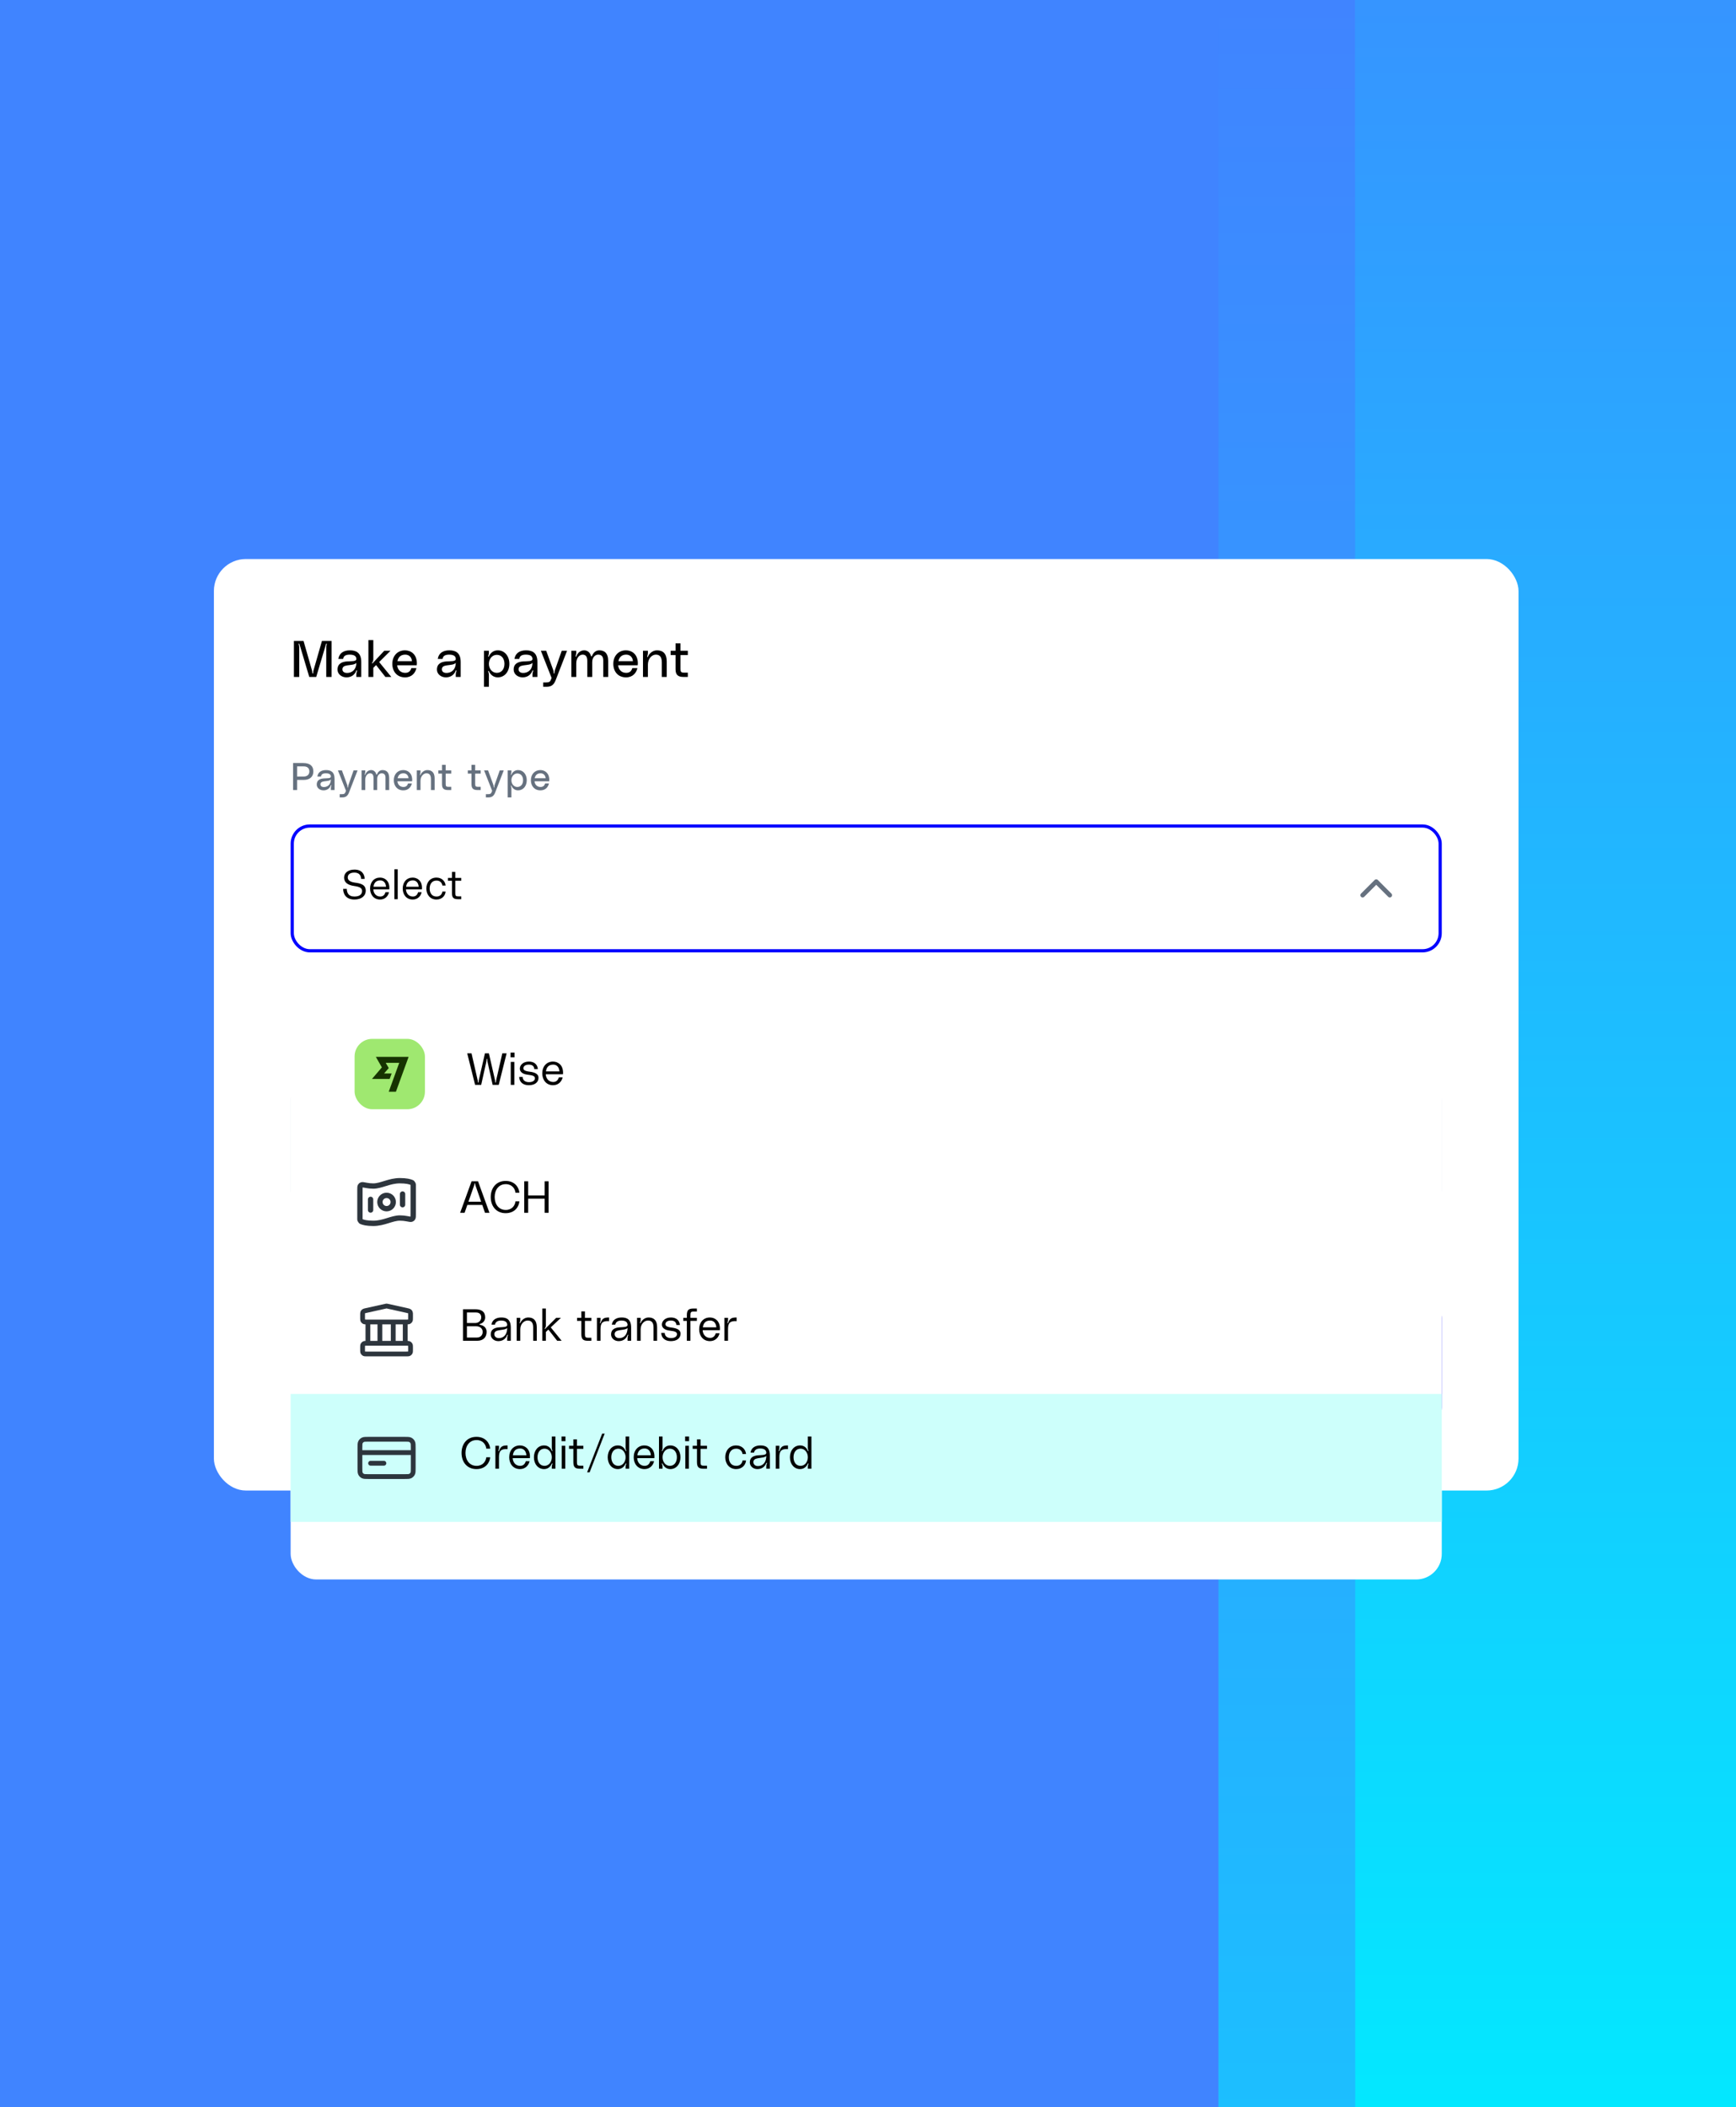
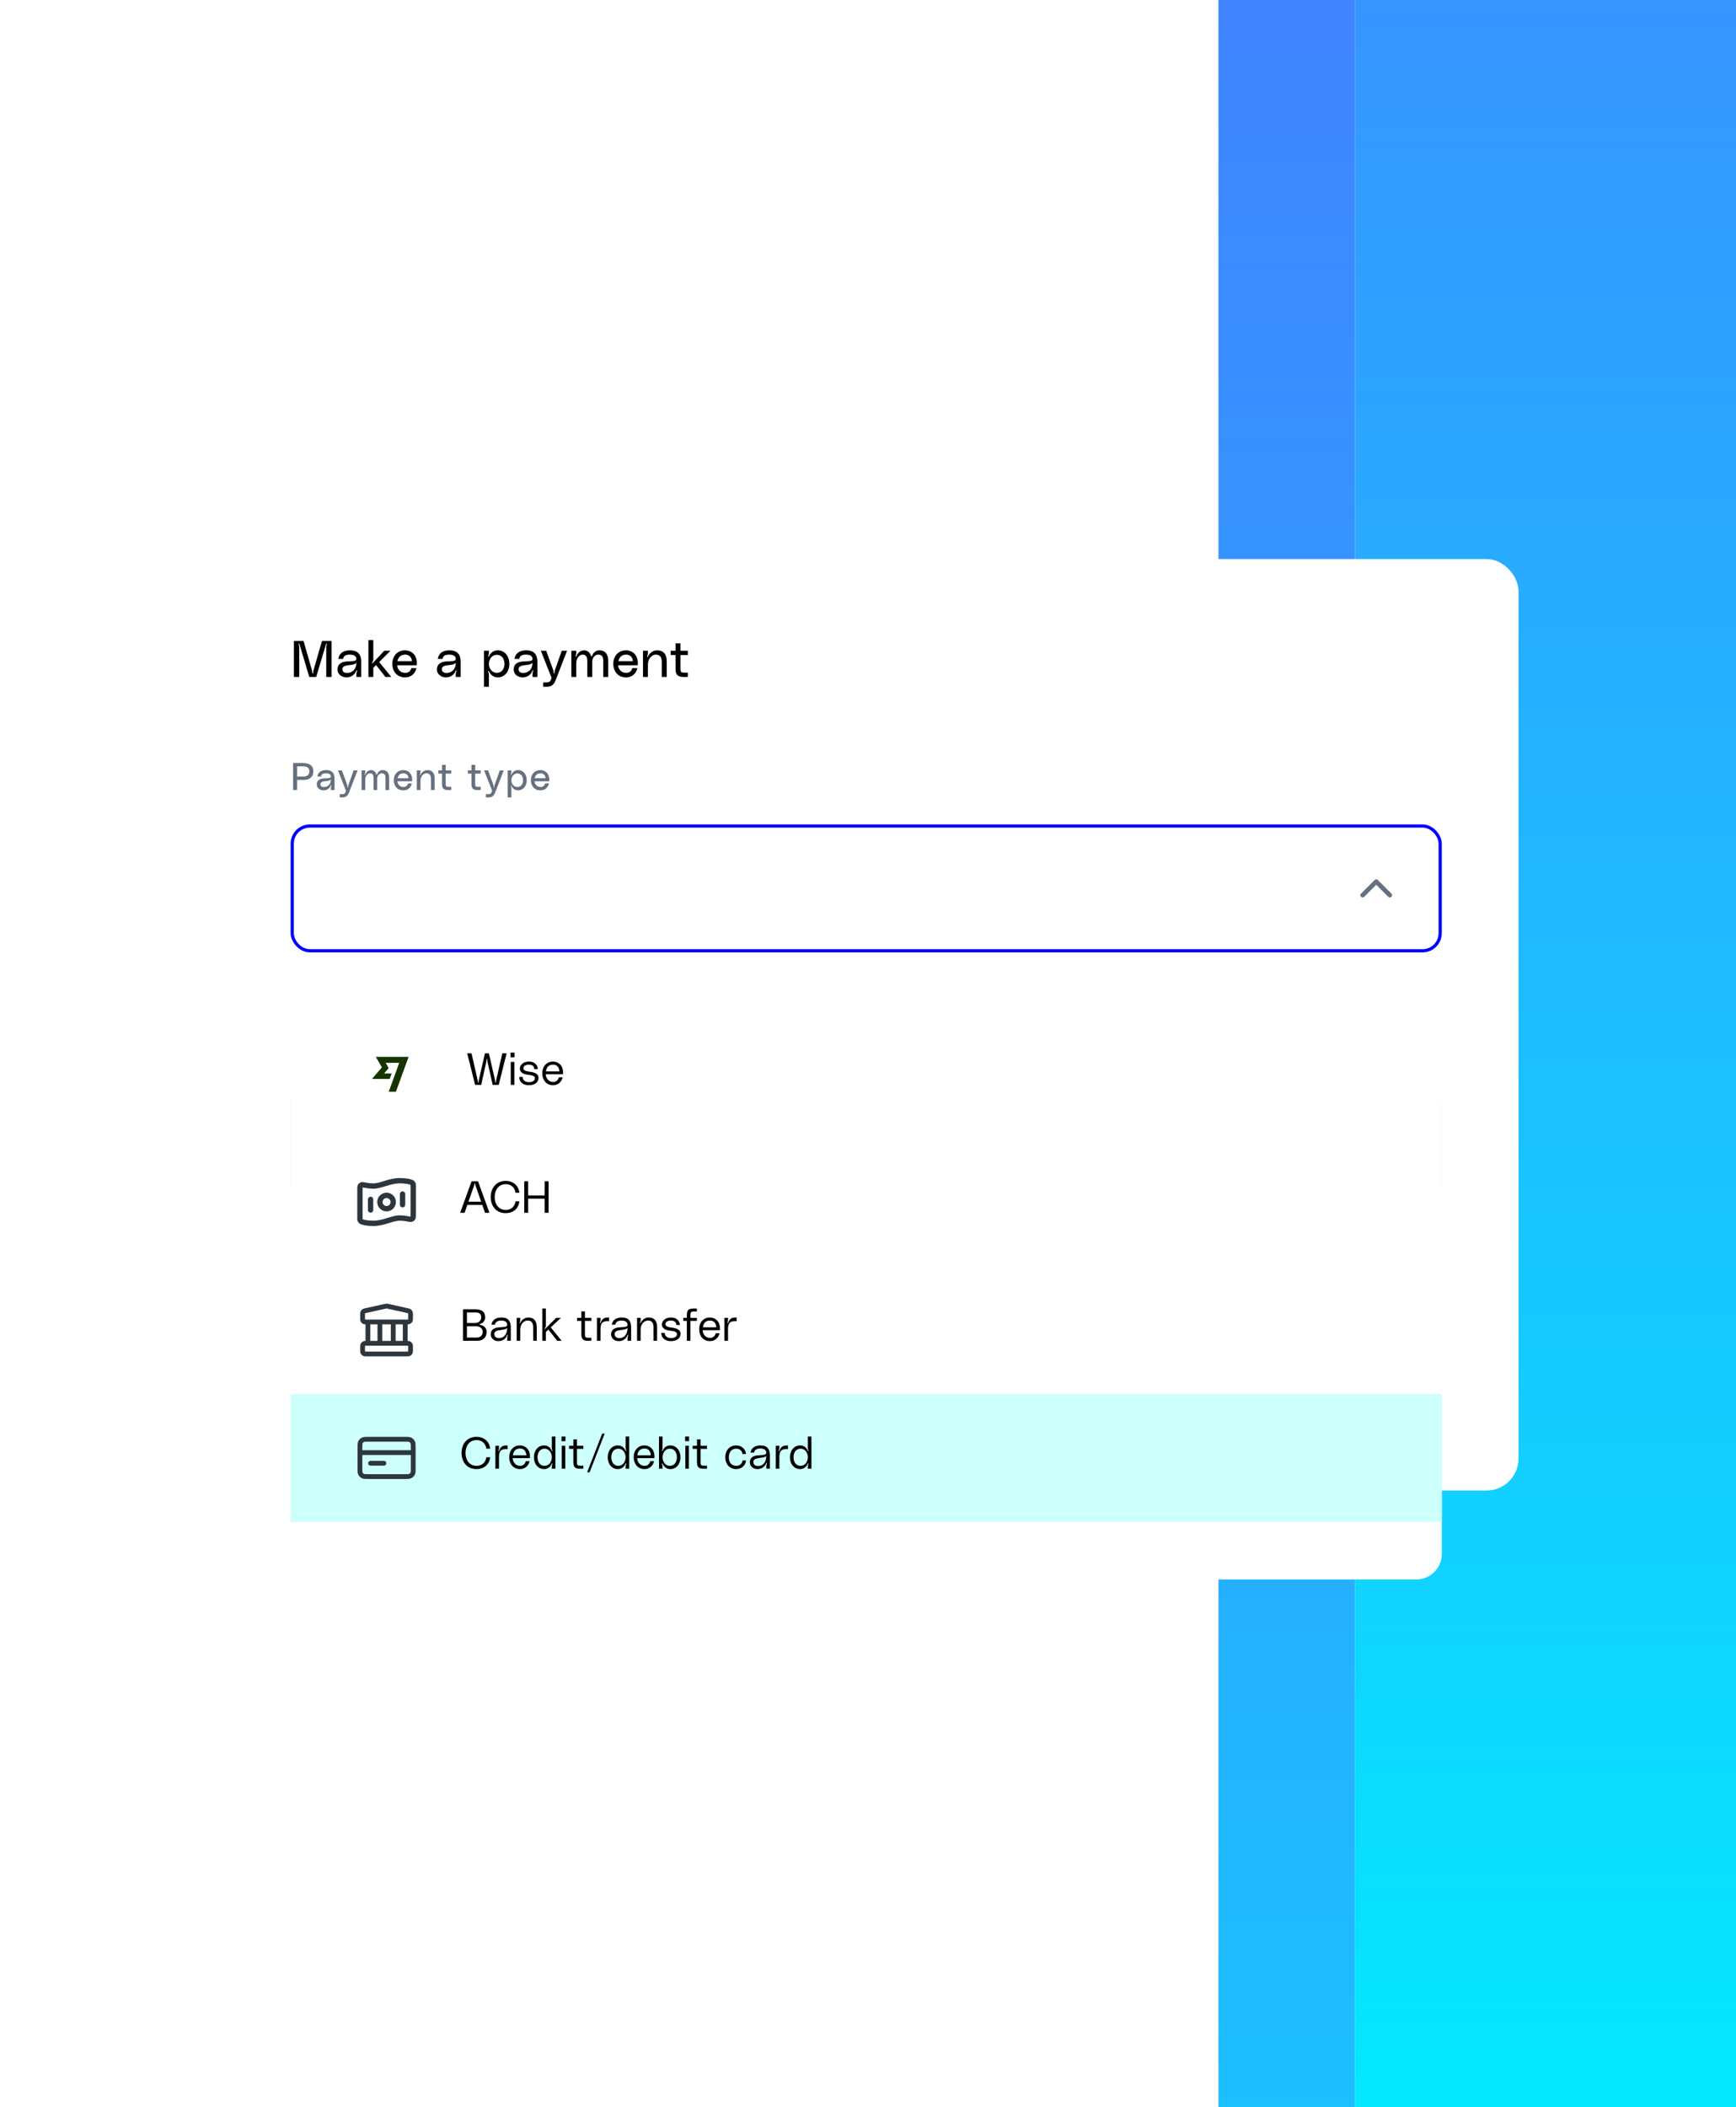
<svg xmlns="http://www.w3.org/2000/svg" width="483" height="586" viewBox="0 0 483 586" fill="none">
  <g clip-path="url(#clip0_2533_4229)">
-     <rect width="483" height="586" fill="#4084FF" />
    <path d="M339 0H377V1048H339V0Z" fill="url(#paint0_linear_2533_4229)" />
    <path d="M377 -117H490V623H377V-117Z" fill="url(#paint1_linear_2533_4229)" />
    <rect x="59.512" y="155.469" width="362.979" height="259.062" rx="8.897" fill="white" />
    <path d="M81.774 188.266V178.245H84.45L86.785 186.387C86.856 186.643 86.885 186.828 86.899 187.127C86.899 187.212 86.899 187.298 87.013 187.298C87.126 187.298 87.126 187.212 87.126 187.127C87.141 186.828 87.169 186.643 87.24 186.387L89.575 178.245H92.251V188.266H90.77V180.081C90.77 179.825 90.799 179.583 90.899 179.227C90.927 179.113 90.956 179.027 90.856 178.999C90.77 178.971 90.728 179.056 90.713 179.113L87.981 188.266H86.045L83.312 179.113C83.297 179.056 83.255 178.971 83.169 178.999C83.07 179.027 83.084 179.113 83.127 179.227C83.226 179.583 83.255 179.825 83.255 180.081V188.266H81.774ZM93.906 186.23C93.906 184.565 95.13 184.052 96.525 183.953C97.835 183.853 99.158 184.01 99.144 183.255C99.13 182.657 98.788 182.059 97.293 182.059C96.012 182.059 95.571 182.543 95.472 183.255H94.133C94.39 181.59 95.671 180.864 97.35 180.864C98.987 180.864 100.511 181.433 100.511 184.109V188.266H99.144V187.568C99.144 187.298 99.172 187.084 99.301 186.714C99.329 186.586 99.386 186.472 99.286 186.429C99.172 186.387 99.144 186.501 99.116 186.572C98.703 187.654 97.735 188.38 96.411 188.38C95.03 188.38 93.906 187.468 93.906 186.23ZM99.144 184.337C98.703 184.878 97.721 184.892 96.61 185.049C95.728 185.177 95.272 185.49 95.272 186.159C95.272 186.743 95.756 187.283 96.938 187.127C98.048 186.985 99.13 186.173 99.144 184.337ZM108.877 188.266H107.226L104.635 184.963L103.866 185.732V188.266H102.5V178.017H103.866V183.227C103.866 183.725 103.781 183.967 103.568 184.266C103.525 184.337 103.439 184.437 103.525 184.493C103.61 184.55 103.667 184.451 103.724 184.394L106.913 180.978H108.649L105.489 184.123L108.877 188.266ZM115.987 184.522C115.987 184.721 115.973 184.864 115.944 185.02H110.507C110.606 186.187 111.403 187.127 112.727 187.127C113.709 187.127 114.193 186.643 114.45 185.803H115.859C115.56 187.155 114.564 188.38 112.699 188.38C110.407 188.38 109.154 186.686 109.154 184.622C109.154 182.429 110.578 180.864 112.67 180.864C114.293 180.864 115.987 181.931 115.987 184.522ZM110.578 183.881H114.62C114.535 182.814 113.852 182.059 112.742 182.059C111.375 182.059 110.777 182.899 110.578 183.881ZM121.567 186.23C121.567 184.565 122.792 184.052 124.186 183.953C125.496 183.853 126.82 184.01 126.806 183.255C126.791 182.657 126.45 182.059 124.955 182.059C123.674 182.059 123.233 182.543 123.133 183.255H121.795C122.051 181.59 123.332 180.864 125.012 180.864C126.649 180.864 128.172 181.433 128.172 184.109V188.266H126.806V187.568C126.806 187.298 126.834 187.084 126.962 186.714C126.991 186.586 127.048 186.472 126.948 186.429C126.834 186.387 126.806 186.501 126.777 186.572C126.364 187.654 125.396 188.38 124.073 188.38C122.692 188.38 121.567 187.468 121.567 186.23ZM126.806 184.337C126.364 184.878 125.382 184.892 124.272 185.049C123.389 185.177 122.934 185.49 122.934 186.159C122.934 186.743 123.418 187.283 124.599 187.127C125.71 186.985 126.791 186.173 126.806 184.337ZM136.025 180.978V181.547C136.025 181.817 135.982 182.031 135.882 182.33C135.84 182.444 135.754 182.586 135.882 182.629C135.996 182.671 136.039 182.529 136.053 182.486C136.48 181.547 137.334 180.864 138.501 180.864C140.395 180.864 141.718 182.458 141.718 184.622C141.718 186.785 140.395 188.38 138.501 188.38C137.363 188.38 136.494 187.71 136.053 186.728C136.039 186.686 135.996 186.572 135.911 186.6C135.768 186.643 135.84 186.771 135.882 186.885C135.982 187.198 136.025 187.397 136.025 187.654V190.999H134.658V180.978H136.025ZM138.217 187.127C139.64 187.127 140.352 185.974 140.352 184.622C140.352 183.269 139.64 182.116 138.217 182.116C136.921 182.116 136.025 183.269 136.025 184.622C136.025 185.974 136.921 187.127 138.217 187.127ZM142.911 186.23C142.911 184.565 144.135 184.052 145.53 183.953C146.84 183.853 148.164 184.01 148.15 183.255C148.135 182.657 147.794 182.059 146.299 182.059C145.018 182.059 144.577 182.543 144.477 183.255H143.139C143.395 181.59 144.676 180.864 146.356 180.864C147.993 180.864 149.516 181.433 149.516 184.109V188.266H148.15V187.568C148.15 187.298 148.178 187.084 148.306 186.714C148.335 186.586 148.392 186.472 148.292 186.429C148.178 186.387 148.15 186.501 148.121 186.572C147.708 187.654 146.74 188.38 145.417 188.38C144.036 188.38 142.911 187.468 142.911 186.23ZM148.15 184.337C147.708 184.878 146.726 184.892 145.616 185.049C144.733 185.177 144.278 185.49 144.278 186.159C144.278 186.743 144.762 187.283 145.943 187.127C147.054 186.985 148.135 186.173 148.15 184.337ZM150.483 180.978H151.964L153.928 186.358C154.028 186.614 154.042 186.885 154.042 187.127C154.042 187.212 154.042 187.312 154.156 187.312C154.27 187.312 154.27 187.212 154.27 187.127C154.27 186.885 154.312 186.614 154.398 186.358L156.291 180.978H157.771L154.611 189.134C154.099 190.472 153.387 190.999 152.078 190.999H151.138V189.803H151.793C152.875 189.803 153.06 189.561 153.273 189.034L153.472 188.55L150.483 180.978ZM166.735 180.864C168.102 180.864 169.212 181.575 169.212 183.824V188.266H167.845V183.654C167.845 182.515 167.29 182.059 166.408 182.059C165.61 182.059 164.771 182.8 164.771 184.138V188.266H163.404V183.824C163.404 182.686 163.02 182.059 162.095 182.059C161.212 182.059 160.33 182.999 160.33 184.451V188.266H158.963V180.978H160.33V181.462C160.33 181.732 160.301 181.974 160.173 182.387C160.144 182.501 160.102 182.6 160.201 182.629C160.301 182.657 160.344 182.572 160.358 182.515C160.714 181.518 161.554 180.864 162.55 180.864C163.475 180.864 164.201 181.518 164.415 182.415C164.429 182.486 164.472 182.529 164.557 182.529C164.657 182.529 164.685 182.486 164.714 182.415C165.098 181.419 165.838 180.864 166.735 180.864ZM177.468 184.522C177.468 184.721 177.454 184.864 177.426 185.02H171.988C172.088 186.187 172.885 187.127 174.209 187.127C175.191 187.127 175.675 186.643 175.931 185.803H177.34C177.041 187.155 176.045 188.38 174.18 188.38C171.888 188.38 170.636 186.686 170.636 184.622C170.636 182.429 172.059 180.864 174.152 180.864C175.774 180.864 177.468 181.931 177.468 184.522ZM172.059 183.881H176.102C176.016 182.814 175.333 182.059 174.223 182.059C172.856 182.059 172.258 182.899 172.059 183.881ZM182.797 180.864C184.476 180.864 185.501 181.803 185.501 183.938V188.266H184.135V184.223C184.135 182.529 183.409 182.059 182.455 182.059C181.402 182.059 180.263 183.127 180.263 184.864V188.266H178.896V180.978H180.263V181.462C180.263 181.76 180.234 182.059 180.106 182.429C180.064 182.558 180.007 182.7 180.12 182.728C180.206 182.757 180.249 182.657 180.277 182.6C180.562 181.889 181.487 180.864 182.797 180.864ZM191.371 182.173H189.321V185.988C189.321 186.814 189.492 187.07 190.289 187.07H191.371V188.266H190.175C188.666 188.266 187.955 187.71 187.955 186.13V182.173H186.588V180.978H187.955V178.928H189.321V180.978H191.371V182.173Z" fill="black" />
    <path d="M84.344 212.203C86.457 212.203 87.183 213.206 87.183 214.552C87.183 215.897 86.329 216.9 84.514 216.9H82.657V219.719H81.546V212.203H84.344ZM84.504 215.961C85.539 215.961 86.073 215.352 86.073 214.552C86.073 213.666 85.539 213.142 84.504 213.142H82.657V215.961H84.504ZM88.127 218.192C88.127 216.943 89.045 216.559 90.091 216.484C91.074 216.409 92.067 216.527 92.056 215.961C92.045 215.512 91.789 215.064 90.668 215.064C89.707 215.064 89.376 215.427 89.302 215.961H88.298C88.49 214.712 89.451 214.167 90.711 214.167C91.938 214.167 93.081 214.594 93.081 216.601V219.719H92.056V219.196C92.056 218.993 92.077 218.833 92.173 218.555C92.195 218.459 92.237 218.374 92.163 218.342C92.077 218.31 92.056 218.395 92.034 218.448C91.725 219.26 90.999 219.804 90.006 219.804C88.971 219.804 88.127 219.121 88.127 218.192ZM92.056 216.772C91.725 217.178 90.988 217.189 90.156 217.306C89.494 217.402 89.152 217.637 89.152 218.139C89.152 218.576 89.515 218.982 90.401 218.865C91.234 218.758 92.045 218.149 92.056 216.772ZM94.02 214.253H95.13L96.603 218.288C96.678 218.48 96.689 218.683 96.689 218.865C96.689 218.929 96.689 219.003 96.774 219.003C96.859 219.003 96.859 218.929 96.859 218.865C96.859 218.683 96.891 218.48 96.956 218.288L98.375 214.253H99.486L97.116 220.37C96.731 221.374 96.198 221.769 95.215 221.769H94.511V220.872H95.002C95.813 220.872 95.952 220.69 96.112 220.295L96.261 219.932L94.02 214.253ZM106.422 214.167C107.447 214.167 108.28 214.701 108.28 216.388V219.719H107.255V216.26C107.255 215.406 106.838 215.064 106.176 215.064C105.579 215.064 104.949 215.619 104.949 216.623V219.719H103.924V216.388C103.924 215.534 103.636 215.064 102.942 215.064C102.28 215.064 101.618 215.769 101.618 216.858V219.719H100.593V214.253H101.618V214.616C101.618 214.819 101.596 215 101.5 215.31C101.479 215.395 101.447 215.47 101.522 215.491C101.596 215.512 101.629 215.448 101.639 215.406C101.906 214.658 102.536 214.167 103.283 214.167C103.977 214.167 104.522 214.658 104.682 215.331C104.692 215.384 104.725 215.416 104.789 215.416C104.863 215.416 104.885 215.384 104.906 215.331C105.194 214.584 105.749 214.167 106.422 214.167ZM114.685 216.911C114.685 217.06 114.675 217.167 114.653 217.285H110.575C110.65 218.16 111.248 218.865 112.241 218.865C112.977 218.865 113.34 218.502 113.532 217.872H114.589C114.365 218.886 113.618 219.804 112.219 219.804C110.5 219.804 109.561 218.534 109.561 216.986C109.561 215.342 110.629 214.167 112.198 214.167C113.415 214.167 114.685 214.968 114.685 216.911ZM110.629 216.431H113.661C113.596 215.63 113.084 215.064 112.251 215.064C111.226 215.064 110.778 215.694 110.629 216.431ZM118.895 214.167C120.155 214.167 120.924 214.872 120.924 216.473V219.719H119.899V216.687C119.899 215.416 119.354 215.064 118.639 215.064C117.849 215.064 116.995 215.865 116.995 217.167V219.719H115.97V214.253H116.995V214.616C116.995 214.84 116.973 215.064 116.877 215.342C116.845 215.438 116.803 215.544 116.888 215.566C116.952 215.587 116.984 215.512 117.005 215.47C117.219 214.936 117.913 214.167 118.895 214.167ZM125.539 215.149H124.002V218.011C124.002 218.63 124.13 218.822 124.728 218.822H125.539V219.719H124.643C123.511 219.719 122.977 219.302 122.977 218.117V215.149H121.952V214.253H122.977V212.715H124.002V214.253H125.539V215.149ZM133.743 215.149H132.206V218.011C132.206 218.63 132.334 218.822 132.932 218.822H133.743V219.719H132.847C131.715 219.719 131.181 219.302 131.181 218.117V215.149H130.156V214.253H131.181V212.715H132.206V214.253H133.743V215.149ZM134.687 214.253H135.797L137.271 218.288C137.345 218.48 137.356 218.683 137.356 218.865C137.356 218.929 137.356 219.003 137.442 219.003C137.527 219.003 137.527 218.929 137.527 218.865C137.527 218.683 137.559 218.48 137.623 218.288L139.043 214.253H140.153L137.783 220.37C137.399 221.374 136.865 221.769 135.883 221.769H135.178V220.872H135.669C136.481 220.872 136.619 220.69 136.78 220.295L136.929 219.932L134.687 214.253ZM142.285 214.253V214.68C142.285 214.883 142.253 215.043 142.179 215.267C142.147 215.352 142.083 215.459 142.179 215.491C142.264 215.523 142.296 215.416 142.307 215.384C142.627 214.68 143.268 214.167 144.143 214.167C145.563 214.167 146.556 215.363 146.556 216.986C146.556 218.608 145.563 219.804 144.143 219.804C143.289 219.804 142.638 219.302 142.307 218.566C142.296 218.534 142.264 218.448 142.2 218.47C142.093 218.502 142.147 218.598 142.179 218.683C142.253 218.918 142.285 219.068 142.285 219.26V221.769H141.26V214.253H142.285ZM143.929 218.865C144.997 218.865 145.531 218 145.531 216.986C145.531 215.972 144.997 215.107 143.929 215.107C142.958 215.107 142.285 215.972 142.285 216.986C142.285 218 142.958 218.865 143.929 218.865ZM152.83 216.911C152.83 217.06 152.819 217.167 152.798 217.285H148.72C148.794 218.16 149.392 218.865 150.385 218.865C151.122 218.865 151.485 218.502 151.677 217.872H152.734C152.51 218.886 151.762 219.804 150.364 219.804C148.645 219.804 147.706 218.534 147.706 216.986C147.706 215.342 148.773 214.167 150.342 214.167C151.56 214.167 152.83 214.968 152.83 216.911ZM148.773 216.431H151.805C151.741 215.63 151.229 215.064 150.396 215.064C149.371 215.064 148.923 215.694 148.773 216.431Z" fill="#66717F" />
-     <path d="M98.718 245.463C100.418 245.695 101.759 246.03 101.759 247.742C101.759 249.06 100.661 250.171 98.614 250.171C96.347 250.171 95.468 248.713 95.468 247.21H96.486C96.509 248.181 96.867 249.338 98.614 249.338C100.302 249.338 100.742 248.494 100.742 247.811C100.742 247.094 100.291 246.643 98.602 246.412C96.798 246.169 95.734 245.452 95.734 244.064C95.734 242.792 96.809 241.843 98.625 241.843C100.672 241.843 101.424 243.116 101.459 244.434H100.464C100.464 243.578 100.025 242.676 98.602 242.676C97.145 242.676 96.751 243.416 96.751 243.995C96.751 244.492 96.971 245.221 98.718 245.463ZM108.333 246.944C108.333 247.106 108.322 247.245 108.31 247.349H103.869C103.915 248.39 104.609 249.338 105.789 249.338C106.633 249.338 107.049 248.806 107.258 248.135H108.229C108.021 249.118 107.211 250.171 105.754 250.171C103.95 250.171 102.967 248.748 102.967 247.117C102.967 245.302 104.089 244.064 105.731 244.064C107.003 244.064 108.333 244.908 108.333 246.944ZM105.8 244.851C104.54 244.851 104.042 245.637 103.915 246.608H107.408C107.327 245.521 106.726 244.851 105.8 244.851ZM109.729 250.078V241.751H110.654V250.078H109.729ZM117.413 246.944C117.413 247.106 117.401 247.245 117.39 247.349H112.949C112.995 248.39 113.689 249.338 114.869 249.338C115.713 249.338 116.129 248.806 116.337 248.135H117.309C117.101 249.118 116.291 250.171 114.834 250.171C113.03 250.171 112.047 248.748 112.047 247.117C112.047 245.302 113.169 244.064 114.811 244.064C116.083 244.064 117.413 244.908 117.413 246.944ZM114.88 244.851C113.62 244.851 113.122 245.637 112.995 246.608H116.488C116.407 245.521 115.805 244.851 114.88 244.851ZM118.62 247.117C118.62 245.44 119.649 244.064 121.43 244.064C122.98 244.064 123.893 245.151 123.986 246.285H123.084C122.968 245.487 122.413 244.897 121.453 244.897C120.135 244.897 119.545 245.915 119.545 247.117C119.545 248.32 120.135 249.338 121.453 249.338C122.413 249.338 122.968 248.748 123.084 247.95H123.986C123.893 249.083 122.991 250.171 121.43 250.171C119.684 250.171 118.62 248.794 118.62 247.117ZM128.336 244.157V244.943H126.67V248.413C126.67 249.083 126.809 249.292 127.457 249.292H128.336V250.078H127.457C126.231 250.078 125.745 249.72 125.745 248.343V244.943H124.635V244.157H125.745V242.491H126.67V244.157H128.336Z" fill="black" />
    <path d="M379.121 248.961L382.902 245.18L386.683 248.961" stroke="#66717F" stroke-width="1.26" stroke-linecap="round" stroke-linejoin="round" />
    <rect x="81.308" y="229.726" width="319.386" height="34.697" rx="4.893" stroke="#0000FF" stroke-width="0.89" />
-     <path d="M84.344 283.586C86.457 283.586 87.183 284.589 87.183 285.934C87.183 287.28 86.329 288.283 84.514 288.283H82.657V291.102H81.546V283.586H84.344ZM84.504 287.344C85.539 287.344 86.073 286.735 86.073 285.934C86.073 285.048 85.539 284.525 84.504 284.525H82.657V287.344H84.504ZM88.127 289.575C88.127 288.326 89.045 287.942 90.091 287.867C91.074 287.792 92.067 287.909 92.056 287.344C92.045 286.895 91.789 286.447 90.668 286.447C89.707 286.447 89.376 286.81 89.302 287.344H88.298C88.49 286.095 89.451 285.55 90.711 285.55C91.938 285.55 93.081 285.977 93.081 287.984V291.102H92.056V290.578C92.056 290.376 92.077 290.215 92.173 289.938C92.195 289.842 92.237 289.756 92.163 289.724C92.077 289.692 92.056 289.778 92.034 289.831C91.725 290.643 90.999 291.187 90.006 291.187C88.971 291.187 88.127 290.504 88.127 289.575ZM92.056 288.155C91.725 288.561 90.988 288.571 90.156 288.689C89.494 288.785 89.152 289.02 89.152 289.522C89.152 289.959 89.515 290.365 90.401 290.247C91.234 290.141 92.045 289.532 92.056 288.155ZM94.02 285.636H95.13L96.603 289.671C96.678 289.863 96.689 290.066 96.689 290.247C96.689 290.312 96.689 290.386 96.774 290.386C96.859 290.386 96.859 290.312 96.859 290.247C96.859 290.066 96.891 289.863 96.956 289.671L98.375 285.636H99.486L97.116 291.753C96.731 292.756 96.198 293.151 95.215 293.151H94.511V292.255H95.002C95.813 292.255 95.952 292.073 96.112 291.678L96.261 291.315L94.02 285.636ZM106.422 285.55C107.447 285.55 108.28 286.084 108.28 287.771V291.102H107.255V287.643C107.255 286.789 106.838 286.447 106.176 286.447C105.579 286.447 104.949 287.002 104.949 288.006V291.102H103.924V287.771C103.924 286.917 103.636 286.447 102.942 286.447C102.28 286.447 101.618 287.151 101.618 288.24V291.102H100.593V285.636H101.618V285.999C101.618 286.201 101.596 286.383 101.5 286.692C101.479 286.778 101.447 286.853 101.522 286.874C101.596 286.895 101.629 286.831 101.639 286.789C101.906 286.041 102.536 285.55 103.283 285.55C103.977 285.55 104.522 286.041 104.682 286.714C104.692 286.767 104.725 286.799 104.789 286.799C104.863 286.799 104.885 286.767 104.906 286.714C105.194 285.966 105.749 285.55 106.422 285.55ZM114.685 288.294C114.685 288.443 114.675 288.55 114.653 288.667H110.575C110.65 289.543 111.248 290.247 112.241 290.247C112.977 290.247 113.34 289.885 113.532 289.255H114.589C114.365 290.269 113.618 291.187 112.219 291.187C110.5 291.187 109.561 289.917 109.561 288.369C109.561 286.724 110.629 285.55 112.198 285.55C113.415 285.55 114.685 286.351 114.685 288.294ZM110.629 287.813H113.661C113.596 287.013 113.084 286.447 112.251 286.447C111.226 286.447 110.778 287.077 110.629 287.813ZM118.895 285.55C120.155 285.55 120.924 286.255 120.924 287.856V291.102H119.899V288.07C119.899 286.799 119.354 286.447 118.639 286.447C117.849 286.447 116.995 287.248 116.995 288.55V291.102H115.97V285.636H116.995V285.999C116.995 286.223 116.973 286.447 116.877 286.724C116.845 286.821 116.803 286.927 116.888 286.949C116.952 286.97 116.984 286.895 117.005 286.853C117.219 286.319 117.913 285.55 118.895 285.55ZM125.539 286.532H124.002V289.393C124.002 290.013 124.13 290.205 124.728 290.205H125.539V291.102H124.643C123.511 291.102 122.977 290.685 122.977 289.5V286.532H121.952V285.636H122.977V284.098H124.002V285.636H125.539V286.532ZM130.327 288.369C130.327 286.821 131.299 285.55 133.007 285.55C134.501 285.55 135.356 286.564 135.452 287.685H134.448C134.352 287.066 133.882 286.49 133.018 286.49C131.971 286.49 131.352 287.354 131.352 288.369C131.352 289.383 131.971 290.247 133.018 290.247C133.882 290.247 134.352 289.671 134.448 289.052H135.452C135.356 290.173 134.512 291.187 133.007 291.187C131.331 291.187 130.327 289.917 130.327 288.369ZM138.761 291.187C137.501 291.187 136.732 290.482 136.732 288.881V285.636H137.757V288.667C137.757 289.938 138.302 290.29 139.017 290.29C139.807 290.29 140.661 289.49 140.661 288.187V285.636H141.686V291.102H140.661V290.739C140.661 290.514 140.682 290.29 140.778 290.013C140.81 289.917 140.853 289.82 140.768 289.788C140.704 289.767 140.672 289.842 140.65 289.885C140.394 290.397 139.743 291.187 138.761 291.187ZM144.337 286.906C144.391 286.917 144.423 286.863 144.444 286.81C144.786 285.934 145.095 285.55 146.472 285.55V286.596C144.882 286.49 144.423 287.055 144.423 288.486V291.102H143.398V285.636H144.423V285.999C144.423 286.223 144.401 286.394 144.305 286.714C144.284 286.799 144.252 286.885 144.337 286.906ZM148.601 286.906C148.654 286.917 148.686 286.863 148.708 286.81C149.049 285.934 149.359 285.55 150.736 285.55V286.596C149.145 286.49 148.686 287.055 148.686 288.486V291.102H147.661V285.636H148.686V285.999C148.686 286.223 148.665 286.394 148.569 286.714C148.548 286.799 148.515 286.885 148.601 286.906ZM156.458 288.294C156.458 288.443 156.447 288.55 156.426 288.667H152.347C152.422 289.543 153.02 290.247 154.013 290.247C154.75 290.247 155.112 289.885 155.305 289.255H156.362C156.137 290.269 155.39 291.187 153.992 291.187C152.273 291.187 151.333 289.917 151.333 288.369C151.333 286.724 152.401 285.55 153.97 285.55C155.187 285.55 156.458 286.351 156.458 288.294ZM152.401 287.813H155.433C155.369 287.013 154.856 286.447 154.024 286.447C152.999 286.447 152.55 287.077 152.401 287.813ZM160.667 285.55C161.927 285.55 162.696 286.255 162.696 287.856V291.102H161.671V288.07C161.671 286.799 161.126 286.447 160.411 286.447C159.621 286.447 158.767 287.248 158.767 288.55V291.102H157.742V285.636H158.767V285.999C158.767 286.223 158.746 286.447 158.65 286.724C158.618 286.821 158.575 286.927 158.66 286.949C158.724 286.97 158.756 286.895 158.778 286.853C158.991 286.319 159.685 285.55 160.667 285.55ZM163.979 288.369C163.979 286.821 164.95 285.55 166.658 285.55C168.153 285.55 169.007 286.564 169.103 287.685H168.1C168.004 287.066 167.534 286.49 166.669 286.49C165.623 286.49 165.004 287.354 165.004 288.369C165.004 289.383 165.623 290.247 166.669 290.247C167.534 290.247 168.004 289.671 168.1 289.052H169.103C169.007 290.173 168.164 291.187 166.658 291.187C164.982 291.187 163.979 289.917 163.979 288.369ZM169.704 285.636H170.815L172.288 289.671C172.363 289.863 172.373 290.066 172.373 290.247C172.373 290.312 172.373 290.386 172.459 290.386C172.544 290.386 172.544 290.312 172.544 290.247C172.544 290.066 172.576 289.863 172.64 289.671L174.06 285.636H175.17L172.8 291.753C172.416 292.756 171.882 293.151 170.9 293.151H170.195V292.255H170.687C171.498 292.255 171.637 292.073 171.797 291.678L171.946 291.315L169.704 285.636Z" fill="#66717F" />
    <path d="M98.718 316.846C100.418 317.078 101.759 317.413 101.759 319.125C101.759 320.443 100.661 321.553 98.614 321.553C96.347 321.553 95.468 320.096 95.468 318.593H96.486C96.509 319.564 96.867 320.721 98.614 320.721C100.302 320.721 100.742 319.876 100.742 319.194C100.742 318.477 100.291 318.026 98.602 317.795C96.798 317.552 95.734 316.835 95.734 315.447C95.734 314.175 96.809 313.226 98.625 313.226C100.672 313.226 101.424 314.498 101.459 315.817H100.464C100.464 314.961 100.025 314.059 98.602 314.059C97.145 314.059 96.751 314.799 96.751 315.377C96.751 315.875 96.971 316.603 98.718 316.846ZM108.333 318.327C108.333 318.489 108.322 318.627 108.31 318.731H103.869C103.915 319.772 104.609 320.721 105.789 320.721C106.633 320.721 107.049 320.189 107.258 319.518H108.229C108.021 320.501 107.211 321.553 105.754 321.553C103.95 321.553 102.967 320.131 102.967 318.5C102.967 316.684 104.089 315.447 105.731 315.447C107.003 315.447 108.333 316.291 108.333 318.327ZM105.8 316.233C104.54 316.233 104.042 317.02 103.915 317.991H107.408C107.327 316.904 106.726 316.233 105.8 316.233ZM109.729 321.461V313.134H110.654V321.461H109.729ZM117.413 318.327C117.413 318.489 117.401 318.627 117.39 318.731H112.949C112.995 319.772 113.689 320.721 114.869 320.721C115.713 320.721 116.129 320.189 116.337 319.518H117.309C117.101 320.501 116.291 321.553 114.834 321.553C113.03 321.553 112.047 320.131 112.047 318.5C112.047 316.684 113.169 315.447 114.811 315.447C116.083 315.447 117.413 316.291 117.413 318.327ZM114.88 316.233C113.62 316.233 113.122 317.02 112.995 317.991H116.488C116.407 316.904 115.805 316.233 114.88 316.233ZM118.62 318.5C118.62 316.823 119.649 315.447 121.43 315.447C122.98 315.447 123.893 316.534 123.986 317.667H123.084C122.968 316.869 122.413 316.28 121.453 316.28C120.135 316.28 119.545 317.297 119.545 318.5C119.545 319.703 120.135 320.721 121.453 320.721C122.413 320.721 122.968 320.131 123.084 319.333H123.986C123.893 320.466 122.991 321.553 121.43 321.553C119.684 321.553 118.62 320.177 118.62 318.5ZM128.336 315.539V316.326H126.67V319.796C126.67 320.466 126.809 320.674 127.457 320.674H128.336V321.461H127.457C126.231 321.461 125.745 321.102 125.745 319.726V316.326H124.635V315.539H125.745V313.874H126.67V315.539H128.336Z" fill="black" />
    <path d="M379.121 316.57L382.902 320.351L386.683 316.57" stroke="#66717F" stroke-width="1.26" stroke-linecap="round" stroke-linejoin="round" />
    <rect x="81.308" y="301.109" width="319.386" height="34.697" rx="4.893" stroke="#E1E9F4" stroke-width="0.89" />
-     <rect x="277.555" y="361.148" width="123.586" height="35.586" rx="5.338" fill="#0000FF" />
    <path d="M295.763 377.874C295.763 375.573 297.151 373.711 299.602 373.711C302.054 373.711 303.061 375.457 303.165 376.764H302.158C302.043 375.7 301.256 374.543 299.649 374.543C297.821 374.543 296.78 376.024 296.78 377.874C296.78 379.725 297.821 381.205 299.649 381.205C301.256 381.205 302.043 380.049 302.158 378.985H303.165C303.061 380.291 302.054 382.038 299.602 382.038C297.151 382.038 295.763 380.176 295.763 377.874ZM305.467 377.388H305.652C306.115 376.209 306.497 375.931 307.885 375.931V376.88C306.161 376.764 305.664 377.377 305.664 378.927V381.945H304.739V376.024H305.664V376.486C305.664 376.868 305.618 376.972 305.467 377.388ZM313.902 378.811C313.902 378.973 313.891 379.112 313.879 379.216H309.438C309.484 380.257 310.178 381.205 311.358 381.205C312.202 381.205 312.618 380.673 312.827 380.002H313.798C313.59 380.985 312.78 382.038 311.323 382.038C309.519 382.038 308.536 380.615 308.536 378.985C308.536 377.169 309.658 375.931 311.3 375.931C312.572 375.931 313.902 376.776 313.902 378.811ZM311.369 376.718C310.109 376.718 309.611 377.504 309.484 378.476H312.977C312.896 377.388 312.295 376.718 311.369 376.718ZM315.109 380.291C315.109 378.985 316.15 378.58 317.191 378.487C318.278 378.395 319.376 378.487 319.365 377.828C319.353 377.365 319.122 376.718 317.769 376.718C316.728 376.718 316.277 377.25 316.196 377.782H315.294C315.502 376.475 316.589 375.931 317.861 375.931C319.191 375.931 320.29 376.394 320.29 378.568V381.945H319.365V381.286C319.365 380.985 319.411 380.823 319.561 380.419H319.376C319.018 381.494 318.15 382.038 317.052 382.038C315.999 382.038 315.109 381.309 315.109 380.291ZM319.365 378.638C319.018 379.042 318.116 379.089 317.214 379.239C316.497 379.355 316.034 379.621 316.034 380.234C316.034 380.8 316.473 381.344 317.433 381.251C318.544 381.147 319.353 380.28 319.365 378.638ZM325.006 376.024V376.81H323.34V380.28C323.34 380.951 323.479 381.159 324.127 381.159H325.006V381.945H324.127C322.901 381.945 322.415 381.587 322.415 380.21V376.81H321.305V376.024H322.415V374.358H323.34V376.024H325.006ZM331.385 378.811C331.385 378.973 331.373 379.112 331.362 379.216H326.92C326.967 380.257 327.661 381.205 328.84 381.205C329.685 381.205 330.101 380.673 330.309 380.002H331.281C331.072 380.985 330.263 382.038 328.806 382.038C327.001 382.038 326.018 380.615 326.018 378.985C326.018 377.169 327.14 375.931 328.782 375.931C330.055 375.931 331.385 376.776 331.385 378.811ZM328.852 376.718C327.591 376.718 327.094 377.504 326.967 378.476H330.459C330.378 377.388 329.777 376.718 328.852 376.718ZM336.756 376.024H337.681V376.486C337.681 376.926 337.612 377.042 337.473 377.365H337.658C338.086 376.348 338.814 375.931 339.693 375.931C341.232 375.931 342.307 377.227 342.307 378.985C342.307 380.742 341.232 382.038 339.693 382.038C338.78 382.038 338.063 381.529 337.658 380.592H337.473C337.6 380.893 337.681 381.136 337.681 381.436V384.166H336.756V376.024ZM339.555 381.205C340.757 381.205 341.382 380.187 341.382 378.985C341.382 377.782 340.757 376.764 339.555 376.764C338.456 376.764 337.681 377.782 337.681 378.985C337.681 380.187 338.456 381.205 339.555 381.205ZM343.512 380.291C343.512 378.985 344.553 378.58 345.594 378.487C346.681 378.395 347.78 378.487 347.768 377.828C347.757 377.365 347.525 376.718 346.172 376.718C345.131 376.718 344.68 377.25 344.599 377.782H343.697C343.905 376.475 344.992 375.931 346.265 375.931C347.595 375.931 348.693 376.394 348.693 378.568V381.945H347.768V381.286C347.768 380.985 347.814 380.823 347.965 380.419H347.78C347.421 381.494 346.554 382.038 345.455 382.038C344.403 382.038 343.512 381.309 343.512 380.291ZM347.768 378.638C347.421 379.042 346.519 379.089 345.617 379.239C344.9 379.355 344.437 379.621 344.437 380.234C344.437 380.8 344.877 381.344 345.837 381.251C346.947 381.147 347.757 380.28 347.768 378.638ZM352.19 382.211L349.715 376.024H350.733L352.479 380.685C352.525 380.823 352.56 380.974 352.56 381.286H352.745C352.745 380.974 352.78 380.835 352.826 380.696L354.434 376.024H355.451L352.976 382.651C352.572 383.75 352.028 384.166 350.964 384.166H350.247V383.333H350.871C351.75 383.333 351.935 382.975 352.086 382.524L352.19 382.211ZM362.692 375.931C363.71 375.931 364.612 376.51 364.612 378.244V381.945H363.687V378.106C363.687 377.18 363.167 376.718 362.45 376.718C361.698 376.718 361.096 377.55 361.096 378.545V381.945H360.171V378.244C360.171 377.319 359.801 376.718 359.038 376.718C358.39 376.718 357.58 377.55 357.58 378.684V381.945H356.655V376.024H357.58V376.452C357.58 376.741 357.534 376.914 357.384 377.273H357.569C357.962 376.394 358.587 375.931 359.362 375.931C360.171 375.931 360.657 376.429 360.877 377.238H361.062C361.409 376.348 362.033 375.931 362.692 375.931ZM371.364 378.811C371.364 378.973 371.353 379.112 371.341 379.216H366.9C366.946 380.257 367.64 381.205 368.82 381.205C369.664 381.205 370.081 380.673 370.289 380.002H371.26C371.052 380.985 370.242 382.038 368.785 382.038C366.981 382.038 365.998 380.615 365.998 378.985C365.998 377.169 367.12 375.931 368.762 375.931C370.034 375.931 371.364 376.776 371.364 378.811ZM368.831 376.718C367.571 376.718 367.073 377.504 366.946 378.476H370.439C370.358 377.388 369.757 376.718 368.831 376.718ZM375.744 375.931C377.109 375.931 377.942 376.695 377.942 378.429V381.945H377.016V378.476C377.016 377.099 376.392 376.718 375.571 376.718C374.669 376.718 373.685 377.585 373.685 378.996V381.945H372.76V376.024H373.685V376.521C373.685 376.856 373.639 376.984 373.477 377.388H373.662C374.044 376.486 374.9 375.931 375.744 375.931ZM382.75 376.024V376.81H381.085V380.28C381.085 380.951 381.223 381.159 381.871 381.159H382.75V381.945H381.871C380.645 381.945 380.159 381.587 380.159 380.21V376.81H379.049V376.024H380.159V374.358H381.085V376.024H382.75Z" fill="white" />
    <g filter="url(#filter0_d_2533_4229)">
      <g clip-path="url(#clip1_2533_4229)">
        <rect x="80.863" y="268.453" width="320.276" height="169.034" rx="7.117" fill="white" />
-         <rect x="98.656" y="287.141" width="19.572" height="19.572" rx="4.893" fill="#9FE870" />
        <g clip-path="url(#clip2_2533_4229)">
-           <path d="M106.247 295.068L103.492 298.287H108.412L108.964 296.769H106.856L108.144 295.28L108.149 295.24L107.311 293.799H111.079L108.158 301.835H110.157L113.684 292.148H104.572L106.247 295.068Z" fill="#163300" />
+           <path d="M106.247 295.068L103.492 298.287H108.412L108.964 296.769H106.856L108.144 295.28L107.311 293.799H111.079L108.158 301.835H110.157L113.684 292.148H104.572L106.247 295.068Z" fill="#163300" />
        </g>
        <path d="M132.184 299.93L129.992 291.161H131.188L132.907 298.672C132.944 298.821 132.957 298.996 132.957 299.282H133.156C133.156 298.996 133.168 298.821 133.206 298.672L134.925 291.161H136.021L137.739 298.672C137.777 298.821 137.789 298.996 137.789 299.282H137.988C137.988 298.996 138.001 298.821 138.038 298.672L139.757 291.161H140.953L138.761 299.93H137.067L135.622 293.428C135.585 293.254 135.572 293.067 135.572 292.731H135.373C135.373 293.067 135.36 293.254 135.323 293.428L133.878 299.93H132.184ZM143.149 292.257H142.053V290.962H143.149V292.257ZM143.099 299.93H142.102V293.553H143.099V299.93ZM144.446 297.738H145.418C145.43 298.423 145.879 299.182 147.174 299.182C148.444 299.182 148.831 298.547 148.831 298.136C148.831 297.513 148.407 297.289 146.713 297.09C145.343 296.928 144.633 296.255 144.633 295.421C144.633 294.462 145.518 293.453 147.162 293.453C148.719 293.453 149.553 294.35 149.64 295.545H148.656C148.619 294.935 148.295 294.3 147.124 294.3C146.016 294.3 145.63 294.873 145.63 295.296C145.63 295.658 145.742 296.069 147.373 296.268C148.88 296.455 149.827 296.928 149.827 297.949C149.827 299.245 148.768 300.029 147.124 300.029C145.493 300.029 144.509 299.145 144.446 297.738ZM156.654 296.554C156.654 296.729 156.641 296.878 156.629 296.99H151.846C151.896 298.111 152.643 299.133 153.913 299.133C154.823 299.133 155.271 298.56 155.495 297.837H156.542C156.317 298.896 155.445 300.029 153.876 300.029C151.933 300.029 150.874 298.497 150.874 296.741C150.874 294.786 152.083 293.453 153.851 293.453C155.221 293.453 156.654 294.362 156.654 296.554ZM153.926 294.3C152.568 294.3 152.033 295.147 151.896 296.193H155.657C155.57 295.022 154.922 294.3 153.926 294.3Z" fill="black" />
        <path d="M103.106 331.776V334.741M112.003 330.293V333.258M111.261 326.586C113.077 326.586 114.059 326.864 114.547 327.079C114.612 327.108 114.645 327.122 114.739 327.212C114.795 327.266 114.898 327.423 114.924 327.496C114.968 327.618 114.968 327.685 114.968 327.819V335.787C114.968 336.461 114.968 336.798 114.867 336.971C114.764 337.147 114.665 337.229 114.473 337.297C114.284 337.363 113.902 337.29 113.139 337.143C112.604 337.041 111.97 336.965 111.261 336.965C109.037 336.965 106.813 338.448 103.848 338.448C102.032 338.448 101.05 338.17 100.562 337.955C100.497 337.926 100.464 337.912 100.37 337.822C100.314 337.768 100.211 337.611 100.185 337.538C100.141 337.415 100.141 337.349 100.141 337.215L100.141 329.247C100.141 328.573 100.141 328.236 100.242 328.063C100.344 327.887 100.444 327.805 100.636 327.737C100.825 327.671 101.207 327.744 101.97 327.891C102.505 327.993 103.138 328.069 103.848 328.069C106.072 328.069 108.296 326.586 111.261 326.586ZM109.408 332.517C109.408 333.541 108.578 334.37 107.554 334.37C106.531 334.37 105.701 333.541 105.701 332.517C105.701 331.493 106.531 330.664 107.554 330.664C108.578 330.664 109.408 331.493 109.408 332.517Z" stroke="#2D353D" stroke-width="1.483" stroke-linecap="round" stroke-linejoin="round" />
        <path d="M136.186 335.516H134.941L134.181 333.324H130.021L129.261 335.516H128.016L131.204 326.747H132.998L136.186 335.516ZM131.889 327.968L130.332 332.427H133.87L132.313 327.968C132.225 327.719 132.201 327.619 132.201 327.345H132.001C132.001 327.619 131.976 327.719 131.889 327.968ZM136.533 331.131C136.533 328.653 138.028 326.648 140.668 326.648C143.309 326.648 144.392 328.528 144.504 329.936H143.421C143.296 328.79 142.449 327.544 140.718 327.544C138.75 327.544 137.629 329.139 137.629 331.131C137.629 333.124 138.75 334.718 140.718 334.718C142.449 334.718 143.296 333.473 143.421 332.327H144.504C144.392 333.735 143.309 335.615 140.668 335.615C138.028 335.615 136.533 333.61 136.533 331.131ZM151.533 330.683V326.747H152.629V335.516H151.533V331.58H146.949V335.516H145.853V326.747H146.949V330.683H151.533Z" fill="black" />
        <path d="M102.362 365.876V371.807M105.698 365.876V371.807M109.405 365.876V371.807M112.741 365.876V371.807M100.879 372.993L100.879 373.586C100.879 374.001 100.879 374.209 100.96 374.367C101.031 374.507 101.144 374.62 101.284 374.691C101.442 374.772 101.65 374.772 102.065 374.772H113.038C113.453 374.772 113.66 374.772 113.819 374.691C113.958 374.62 114.072 374.507 114.143 374.367C114.224 374.209 114.224 374.001 114.224 373.586V372.993C114.224 372.578 114.224 372.37 114.143 372.211C114.072 372.072 113.958 371.958 113.819 371.887C113.66 371.807 113.453 371.807 113.038 371.807H102.065C101.65 371.807 101.442 371.807 101.284 371.887C101.144 371.958 101.031 372.072 100.96 372.211C100.879 372.37 100.879 372.578 100.879 372.993ZM107.294 361.484L101.808 362.704C101.476 362.777 101.311 362.814 101.187 362.903C101.078 362.982 100.992 363.089 100.939 363.212C100.879 363.352 100.879 363.522 100.879 363.862L100.879 364.689C100.879 365.105 100.879 365.312 100.96 365.471C101.031 365.61 101.144 365.724 101.284 365.795C101.442 365.876 101.65 365.876 102.065 365.876H113.038C113.453 365.876 113.66 365.876 113.819 365.795C113.958 365.724 114.072 365.61 114.143 365.471C114.224 365.312 114.224 365.105 114.224 364.689V363.862C114.224 363.522 114.224 363.352 114.164 363.212C114.111 363.089 114.025 362.982 113.916 362.903C113.792 362.814 113.626 362.777 113.295 362.704L107.809 361.484C107.713 361.463 107.665 361.452 107.616 361.448C107.573 361.444 107.53 361.444 107.487 361.448C107.438 361.452 107.39 361.463 107.294 361.484Z" stroke="#2D353D" stroke-width="1.334" stroke-linecap="round" stroke-linejoin="round" />
        <path d="M133.446 366.443V366.643C134.679 366.805 135.389 367.564 135.389 368.611C135.389 370.055 134.542 371.102 132.749 371.102H128.813V362.333H132.176C133.994 362.333 134.991 363.043 134.991 364.612C134.991 365.459 134.405 366.244 133.446 366.443ZM132.425 363.23H129.909V366.169H132.188C133.272 366.169 133.894 365.41 133.894 364.588C133.894 363.853 133.483 363.23 132.425 363.23ZM129.909 370.205H132.674C133.708 370.205 134.293 369.52 134.293 368.635C134.293 367.788 133.658 367.066 132.462 367.066H129.909V370.205ZM136.533 369.32C136.533 367.913 137.654 367.477 138.775 367.377C139.946 367.278 141.129 367.377 141.116 366.668C141.104 366.169 140.855 365.472 139.398 365.472C138.277 365.472 137.791 366.045 137.704 366.618H136.732C136.956 365.21 138.127 364.625 139.497 364.625C140.93 364.625 142.113 365.123 142.113 367.465V371.102H141.116V370.392C141.116 370.068 141.166 369.893 141.328 369.457H141.129C140.743 370.616 139.809 371.201 138.625 371.201C137.492 371.201 136.533 370.417 136.533 369.32ZM141.116 367.539C140.743 367.975 139.771 368.025 138.8 368.187C138.028 368.312 137.529 368.598 137.529 369.258C137.529 369.869 138.003 370.454 139.036 370.354C140.232 370.242 141.104 369.308 141.116 367.539ZM146.974 364.625C148.444 364.625 149.341 365.447 149.341 367.315V371.102H148.344V367.365C148.344 365.883 147.672 365.472 146.788 365.472C145.816 365.472 144.757 366.406 144.757 367.925V371.102H143.761V364.725H144.757V365.26C144.757 365.621 144.708 365.758 144.533 366.194H144.732C145.143 365.223 146.065 364.625 146.974 364.625ZM153.236 367.377L156.263 371.102H155.017L152.576 367.988L151.879 368.648V371.102H150.882V362.134H151.879V366.792C151.879 367.191 151.779 367.377 151.493 367.776H151.692L154.743 364.725H156.064L153.236 367.377ZM164.535 364.725V365.571H162.742V369.308C162.742 370.03 162.891 370.255 163.589 370.255H164.535V371.102H163.589C162.269 371.102 161.745 370.715 161.745 369.233V365.571H160.55V364.725H161.745V362.931H162.742V364.725H164.535ZM166.864 366.194H167.063C167.562 364.924 167.973 364.625 169.467 364.625V365.646C167.611 365.522 167.076 366.182 167.076 367.851V371.102H166.08V364.725H167.076V365.223C167.076 365.634 167.026 365.746 166.864 366.194ZM170.017 369.32C170.017 367.913 171.138 367.477 172.259 367.377C173.43 367.278 174.613 367.377 174.6 366.668C174.588 366.169 174.339 365.472 172.882 365.472C171.761 365.472 171.275 366.045 171.188 366.618H170.216C170.44 365.21 171.611 364.625 172.981 364.625C174.414 364.625 175.597 365.123 175.597 367.465V371.102H174.6V370.392C174.6 370.068 174.65 369.893 174.812 369.457H174.613C174.227 370.616 173.293 371.201 172.109 371.201C170.976 371.201 170.017 370.417 170.017 369.32ZM174.6 367.539C174.227 367.975 173.255 368.025 172.284 368.187C171.512 368.312 171.013 368.598 171.013 369.258C171.013 369.869 171.487 370.454 172.52 370.354C173.716 370.242 174.588 369.308 174.6 367.539ZM180.458 364.625C181.928 364.625 182.825 365.447 182.825 367.315V371.102H181.828V367.365C181.828 365.883 181.156 365.472 180.271 365.472C179.3 365.472 178.241 366.406 178.241 367.925V371.102H177.245V364.725H178.241V365.26C178.241 365.621 178.191 365.758 178.017 366.194H178.216C178.627 365.223 179.549 364.625 180.458 364.625ZM183.968 368.909H184.939C184.952 369.594 185.4 370.354 186.695 370.354C187.966 370.354 188.352 369.719 188.352 369.308C188.352 368.685 187.928 368.461 186.235 368.262C184.864 368.1 184.154 367.427 184.154 366.593C184.154 365.634 185.039 364.625 186.683 364.625C188.24 364.625 189.074 365.522 189.161 366.717H188.178C188.14 366.107 187.816 365.472 186.646 365.472C185.537 365.472 185.151 366.045 185.151 366.468C185.151 366.829 185.263 367.24 186.895 367.44C188.402 367.627 189.348 368.1 189.348 369.121C189.348 370.417 188.29 371.201 186.646 371.201C185.014 371.201 184.03 370.317 183.968 368.909ZM192.939 362.981C192.241 362.981 192.092 363.205 192.092 363.927V364.725H193.885V365.571H192.092V371.102H191.096V365.571H190.099V364.725H191.096V364.002C191.096 362.52 191.619 362.134 192.939 362.134H193.885V362.981H192.939ZM200.304 367.726C200.304 367.901 200.292 368.05 200.279 368.162H195.496C195.546 369.283 196.294 370.304 197.564 370.304C198.473 370.304 198.922 369.731 199.146 369.009H200.192C199.968 370.068 199.096 371.201 197.527 371.201C195.584 371.201 194.525 369.669 194.525 367.913C194.525 365.958 195.733 364.625 197.502 364.625C198.872 364.625 200.304 365.534 200.304 367.726ZM197.576 365.472C196.219 365.472 195.683 366.319 195.546 367.365H199.308C199.22 366.194 198.573 365.472 197.576 365.472ZM202.343 366.194H202.542C203.04 364.924 203.451 364.625 204.946 364.625V365.646C203.09 365.522 202.555 366.182 202.555 367.851V371.102H201.558V364.725H202.555V365.223C202.555 365.634 202.505 365.746 202.343 366.194Z" fill="black" />
        <rect width="320.276" height="35.586" transform="translate(80.863 385.891)" fill="#CDFFFB" />
        <path d="M114.968 402.199H100.141M106.813 405.165H103.106M100.141 400.865L100.141 406.499C100.141 407.33 100.141 407.745 100.302 408.062C100.444 408.341 100.671 408.568 100.95 408.71C101.267 408.871 101.683 408.871 102.513 408.871L112.596 408.871C113.426 408.871 113.841 408.871 114.159 408.71C114.438 408.568 114.664 408.341 114.807 408.062C114.968 407.745 114.968 407.33 114.968 406.499V400.865C114.968 400.034 114.968 399.619 114.807 399.302C114.664 399.023 114.438 398.796 114.159 398.654C113.841 398.492 113.426 398.492 112.596 398.492L102.513 398.492C101.683 398.492 101.267 398.492 100.95 398.654C100.671 398.796 100.444 399.023 100.302 399.302C100.141 399.619 100.141 400.034 100.141 400.865Z" stroke="#2D353D" stroke-width="1.334" stroke-linecap="round" stroke-linejoin="round" />
        <path d="M128.414 402.303C128.414 399.825 129.909 397.819 132.549 397.819C135.19 397.819 136.273 399.7 136.386 401.108H135.302C135.177 399.962 134.33 398.716 132.599 398.716C130.631 398.716 129.51 400.31 129.51 402.303C129.51 404.296 130.631 405.89 132.599 405.89C134.33 405.89 135.177 404.645 135.302 403.499H136.386C136.273 404.906 135.19 406.787 132.549 406.787C129.909 406.787 128.414 404.782 128.414 402.303ZM138.616 401.78H138.816C139.314 400.51 139.725 400.211 141.219 400.211V401.232C139.364 401.108 138.828 401.768 138.828 403.437V406.688H137.832V400.31H138.828V400.809C138.828 401.22 138.778 401.332 138.616 401.78ZM147.451 403.312C147.451 403.487 147.438 403.636 147.426 403.748H142.643C142.693 404.869 143.44 405.89 144.711 405.89C145.62 405.89 146.068 405.317 146.293 404.595H147.339C147.115 405.654 146.243 406.787 144.673 406.787C142.73 406.787 141.672 405.255 141.672 403.499C141.672 401.544 142.88 400.211 144.648 400.211C146.019 400.211 147.451 401.12 147.451 403.312ZM144.723 401.058C143.366 401.058 142.83 401.905 142.693 402.951H146.454C146.367 401.78 145.72 401.058 144.723 401.058ZM153.532 400.809V397.72H154.528V406.688H153.532V406.139C153.532 405.816 153.619 405.554 153.756 405.23H153.557C153.121 406.239 152.349 406.787 151.365 406.787C149.708 406.787 148.55 405.392 148.55 403.499C148.55 401.606 149.708 400.211 151.365 400.211C152.311 400.211 153.096 400.659 153.557 401.755H153.756C153.607 401.407 153.532 401.282 153.532 400.809ZM151.514 405.89C152.697 405.89 153.532 404.794 153.532 403.499C153.532 402.204 152.697 401.108 151.514 401.108C150.219 401.108 149.546 402.204 149.546 403.499C149.546 404.794 150.219 405.89 151.514 405.89ZM157.323 399.015H156.227V397.72H157.323V399.015ZM157.273 406.688H156.276V400.31H157.273V406.688ZM162.309 400.31V401.157H160.516V404.894C160.516 405.616 160.665 405.841 161.363 405.841H162.309V406.688H161.363C160.043 406.688 159.52 406.301 159.52 404.819V401.157H158.324V400.31H159.52V398.517H160.516V400.31H162.309ZM168.236 396.923L164.051 407.684H163.353L167.538 396.923H168.236ZM174.062 400.809V397.72H175.059V406.688H174.062V406.139C174.062 405.816 174.15 405.554 174.287 405.23H174.087C173.651 406.239 172.879 406.787 171.895 406.787C170.239 406.787 169.08 405.392 169.08 403.499C169.08 401.606 170.239 400.211 171.895 400.211C172.842 400.211 173.626 400.659 174.087 401.755H174.287C174.137 401.407 174.062 401.282 174.062 400.809ZM172.045 405.89C173.228 405.89 174.062 404.794 174.062 403.499C174.062 402.204 173.228 401.108 172.045 401.108C170.749 401.108 170.077 402.204 170.077 403.499C170.077 404.794 170.749 405.89 172.045 405.89ZM182.09 403.312C182.09 403.487 182.078 403.636 182.065 403.748H177.283C177.332 404.869 178.08 405.89 179.35 405.89C180.259 405.89 180.708 405.317 180.932 404.595H181.978C181.754 405.654 180.882 406.787 179.313 406.787C177.37 406.787 176.311 405.255 176.311 403.499C176.311 401.544 177.519 400.211 179.288 400.211C180.658 400.211 182.09 401.12 182.09 403.312ZM179.363 401.058C178.005 401.058 177.469 401.905 177.332 402.951H181.094C181.007 401.78 180.359 401.058 179.363 401.058ZM183.345 397.72H184.341V400.809C184.341 401.282 184.266 401.407 184.117 401.755H184.316C184.777 400.659 185.562 400.211 186.508 400.211C188.165 400.211 189.323 401.606 189.323 403.499C189.323 405.392 188.165 406.787 186.508 406.787C185.524 406.787 184.752 406.239 184.316 405.23H184.117C184.254 405.554 184.341 405.816 184.341 406.139V406.688H183.345V397.72ZM186.359 405.89C187.654 405.89 188.327 404.794 188.327 403.499C188.327 402.204 187.654 401.108 186.359 401.108C185.175 401.108 184.341 402.204 184.341 403.499C184.341 404.794 185.175 405.89 186.359 405.89ZM191.719 399.015H190.623V397.72H191.719V399.015ZM191.669 406.688H190.673V400.31H191.669V406.688ZM196.706 400.31V401.157H194.912V404.894C194.912 405.616 195.062 405.841 195.759 405.841H196.706V406.688H195.759C194.439 406.688 193.916 406.301 193.916 404.819V401.157H192.72V400.31H193.916V398.517H194.912V400.31H196.706ZM201.786 403.499C201.786 401.693 202.894 400.211 204.812 400.211C206.481 400.211 207.465 401.382 207.565 402.602H206.594C206.469 401.743 205.871 401.108 204.837 401.108C203.417 401.108 202.782 402.204 202.782 403.499C202.782 404.794 203.417 405.89 204.837 405.89C205.871 405.89 206.469 405.255 206.594 404.396H207.565C207.465 405.616 206.494 406.787 204.812 406.787C202.932 406.787 201.786 405.305 201.786 403.499ZM208.615 404.906C208.615 403.499 209.736 403.063 210.857 402.963C212.028 402.864 213.211 402.963 213.199 402.253C213.186 401.755 212.937 401.058 211.48 401.058C210.359 401.058 209.873 401.631 209.786 402.204H208.815C209.039 400.796 210.21 400.211 211.58 400.211C213.012 400.211 214.195 400.709 214.195 403.051V406.688H213.199V405.978C213.199 405.654 213.249 405.479 213.411 405.043H213.211C212.825 406.202 211.891 406.787 210.708 406.787C209.574 406.787 208.615 406.002 208.615 404.906ZM213.199 403.125C212.825 403.561 211.854 403.611 210.882 403.773C210.11 403.898 209.612 404.184 209.612 404.844C209.612 405.454 210.085 406.04 211.119 405.94C212.314 405.828 213.186 404.894 213.199 403.125ZM216.628 401.78H216.827C217.325 400.51 217.736 400.211 219.231 400.211V401.232C217.375 401.108 216.84 401.768 216.84 403.437V406.688H215.843V400.31H216.84V400.809C216.84 401.22 216.79 401.332 216.628 401.78ZM224.763 400.809V397.72H225.759V406.688H224.763V406.139C224.763 405.816 224.85 405.554 224.987 405.23H224.788C224.352 406.239 223.579 406.787 222.596 406.787C220.939 406.787 219.781 405.392 219.781 403.499C219.781 401.606 220.939 400.211 222.596 400.211C223.542 400.211 224.327 400.659 224.788 401.755H224.987C224.837 401.407 224.763 401.282 224.763 400.809ZM222.745 405.89C223.928 405.89 224.763 404.794 224.763 403.499C224.763 402.204 223.928 401.108 222.745 401.108C221.45 401.108 220.777 402.204 220.777 403.499C220.777 404.794 221.45 405.89 222.745 405.89Z" fill="black" />
      </g>
    </g>
  </g>
  <defs>
    <filter id="filter0_d_2533_4229" x="63.07" y="252.439" width="355.864" height="204.617" filterUnits="userSpaceOnUse" color-interpolation-filters="sRGB">
      <feFlood flood-opacity="0" result="BackgroundImageFix" />
      <feColorMatrix in="SourceAlpha" type="matrix" values="0 0 0 0 0 0 0 0 0 0 0 0 0 0 0 0 0 0 127 0" result="hardAlpha" />
      <feOffset dy="1.779" />
      <feGaussianBlur stdDeviation="8.897" />
      <feComposite in2="hardAlpha" operator="out" />
      <feColorMatrix type="matrix" values="0 0 0 0 0 0 0 0 0 0 0 0 0 0 0 0 0 0 0.1 0" />
      <feBlend mode="normal" in2="BackgroundImageFix" result="effect1_dropShadow_2533_4229" />
      <feBlend mode="normal" in="SourceGraphic" in2="effect1_dropShadow_2533_4229" result="shape" />
    </filter>
    <linearGradient id="paint0_linear_2533_4229" x1="358" y1="0" x2="358" y2="1048" gradientUnits="userSpaceOnUse">
      <stop stop-color="#4084FF" />
      <stop offset="1" stop-color="#00EDFF" />
    </linearGradient>
    <linearGradient id="paint1_linear_2533_4229" x1="433.5" y1="-117" x2="433.5" y2="623" gradientUnits="userSpaceOnUse">
      <stop stop-color="#4084FF" />
      <stop offset="1" stop-color="#00EDFF" />
    </linearGradient>
    <clipPath id="clip0_2533_4229">
      <rect width="483" height="586" fill="white" />
    </clipPath>
    <clipPath id="clip1_2533_4229">
      <rect x="80.863" y="268.453" width="320.276" height="169.034" rx="7.117" fill="white" />
    </clipPath>
    <clipPath id="clip2_2533_4229">
      <rect width="10.384" height="9.968" fill="white" transform="translate(103.492 292)" />
    </clipPath>
  </defs>
</svg>